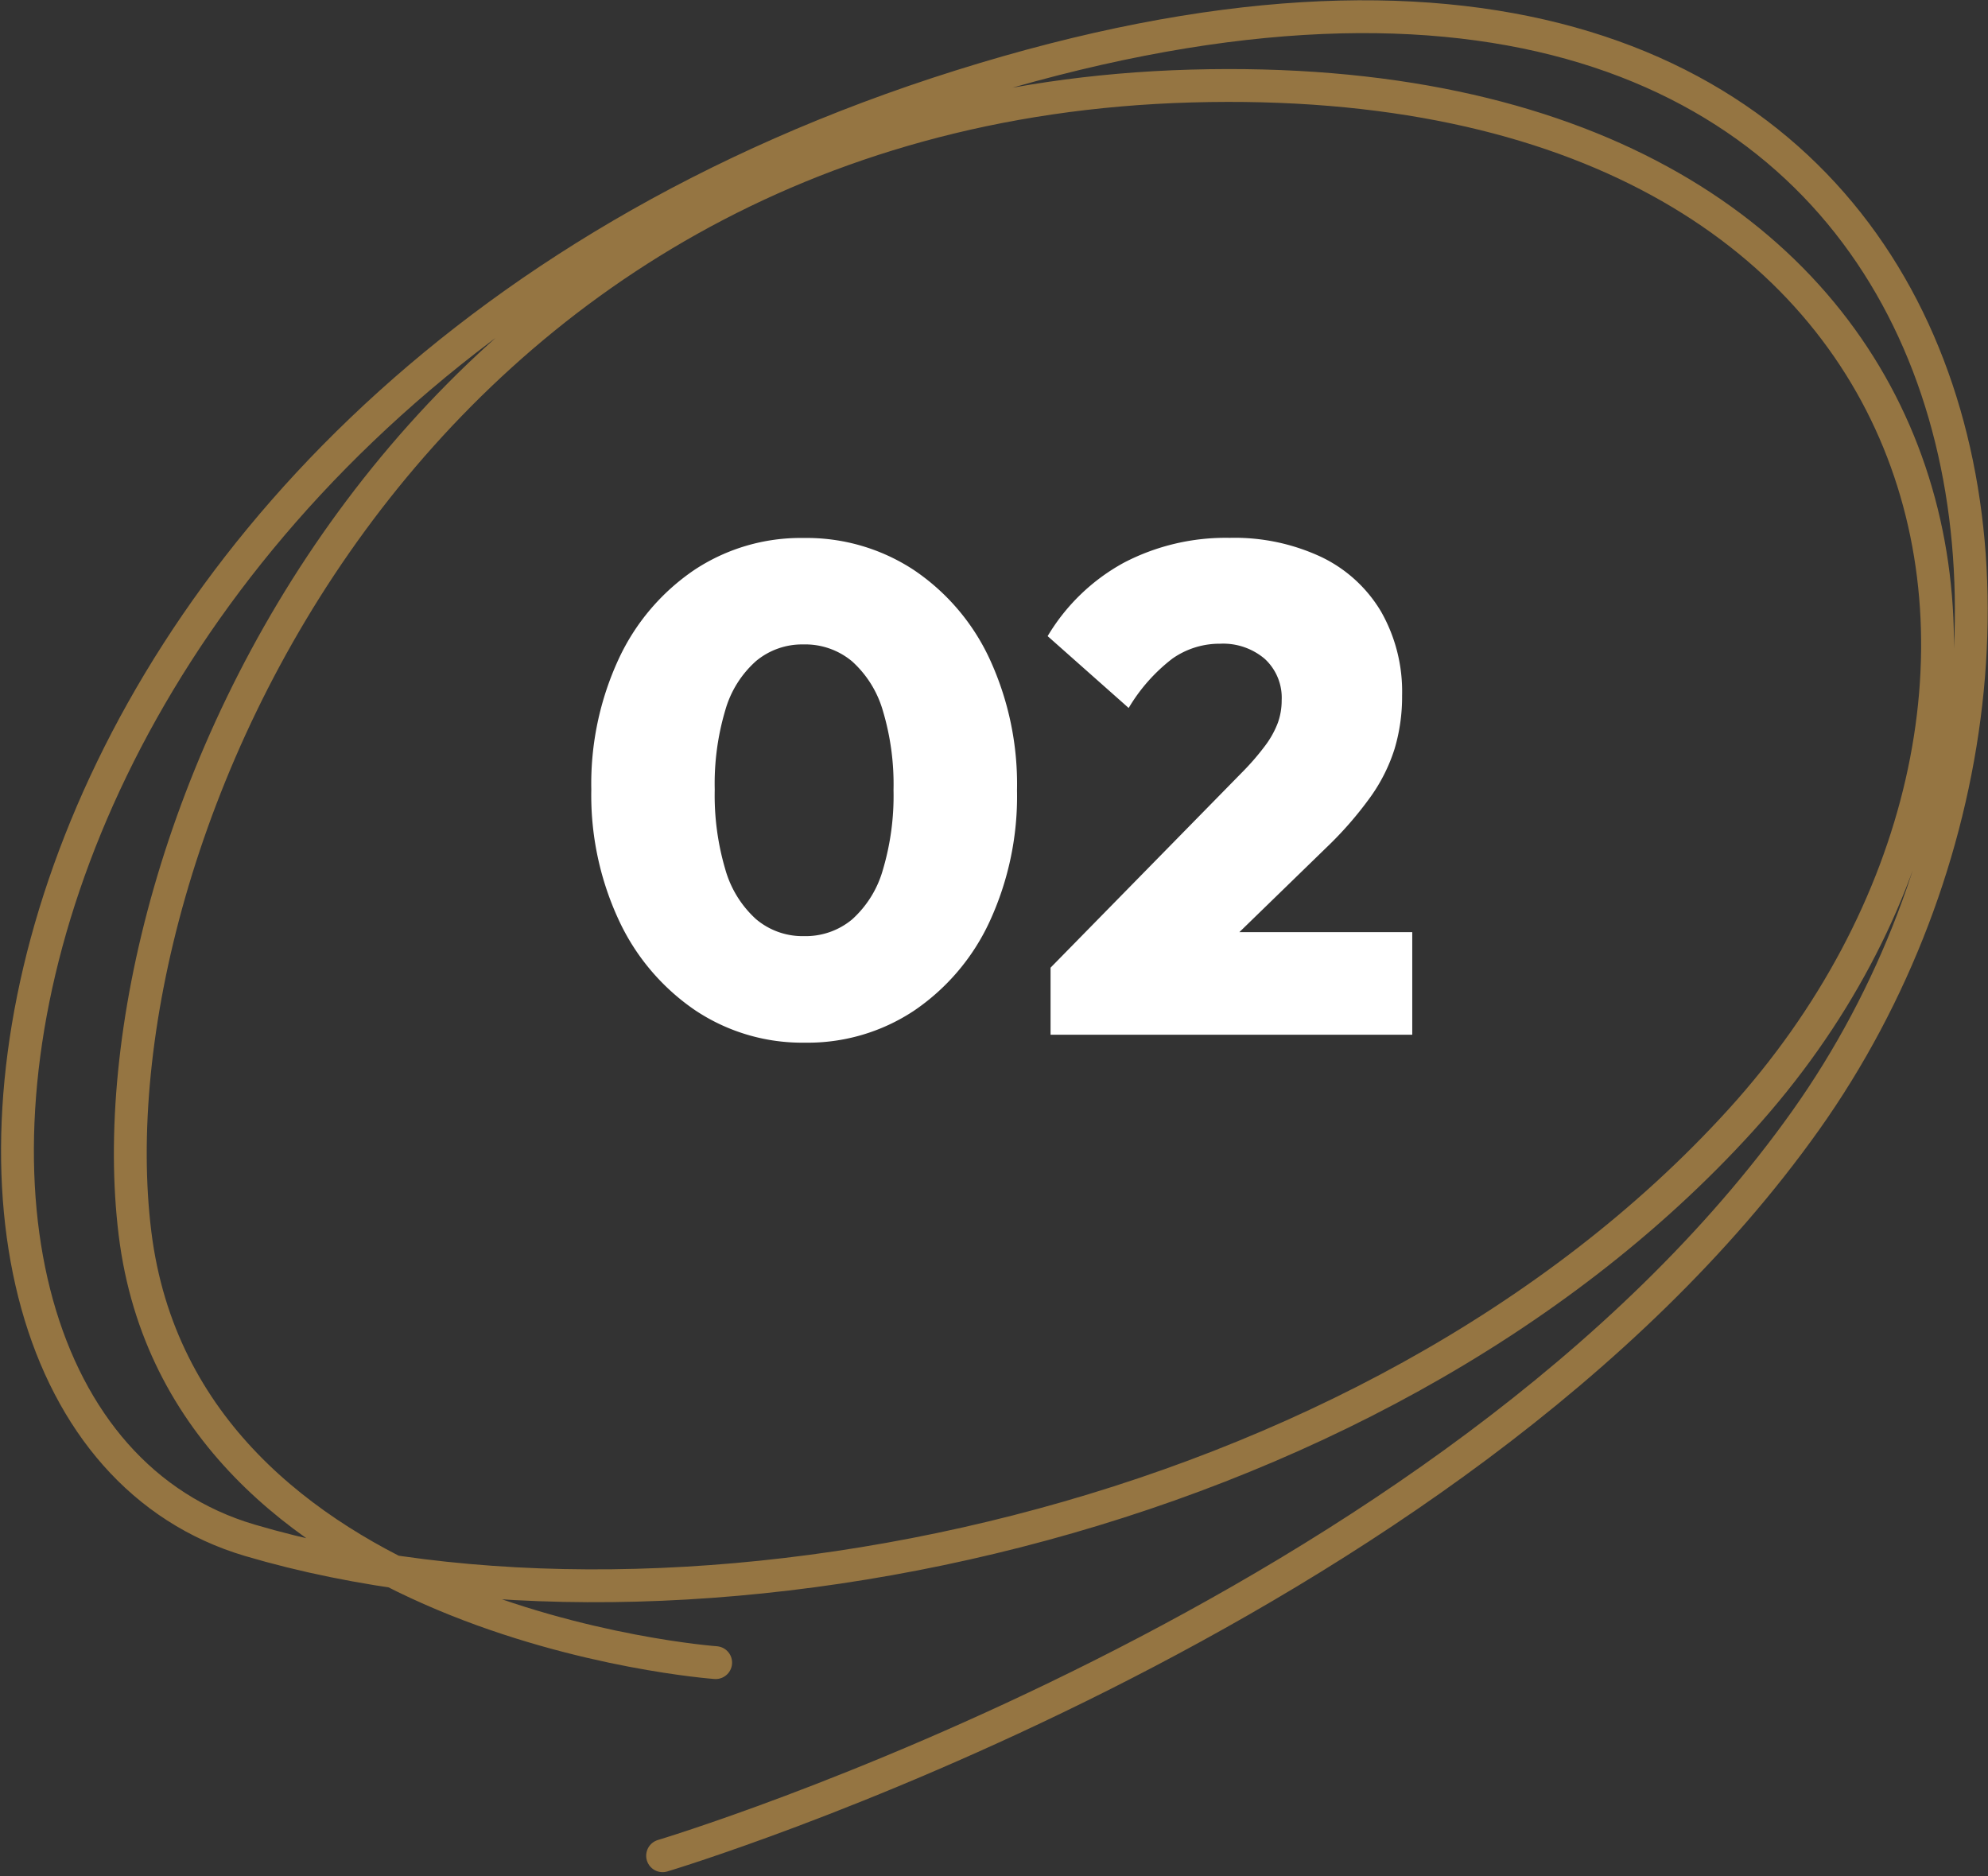
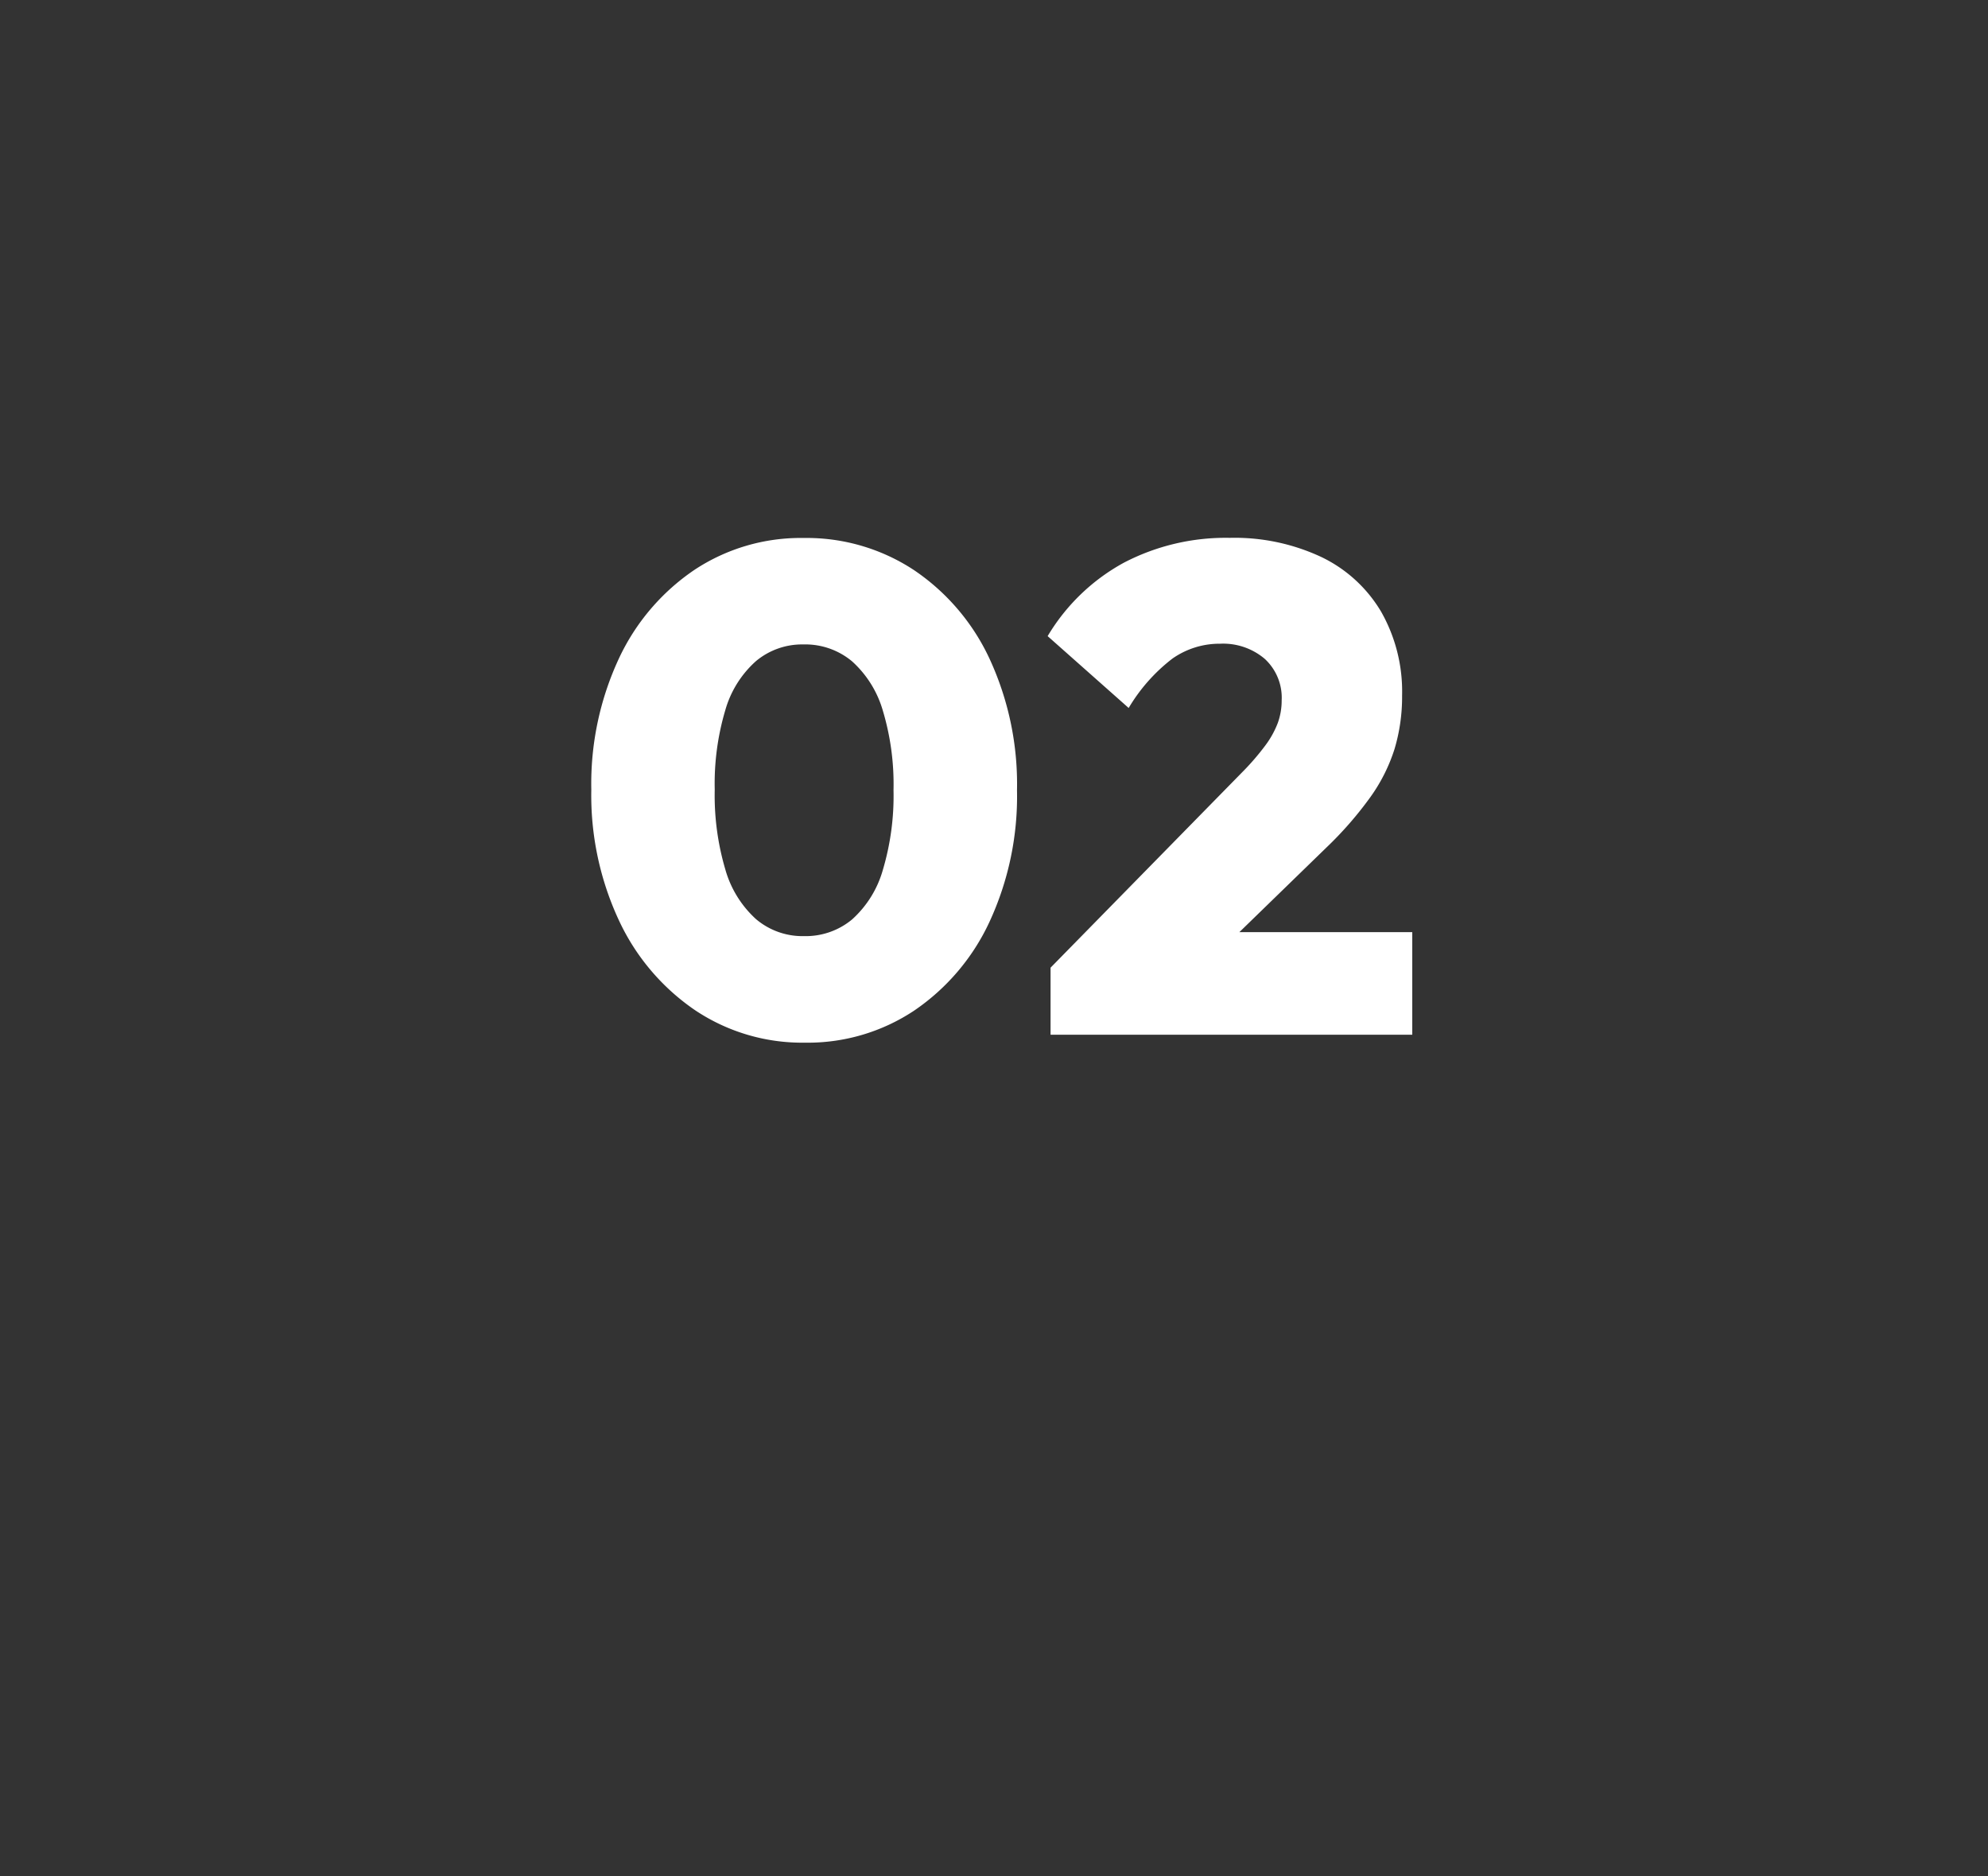
<svg xmlns="http://www.w3.org/2000/svg" width="121.08" height="114.262" viewBox="0 0 121.08 114.262">
  <rect x="0" y="0" width="121.08" height="114.262" fill="#333333" stroke="none" />
  <g id="グループ_3423" data-name="グループ 3423" transform="translate(-489.939 -3535.983)">
    <path id="パス_4644" data-name="パス 4644" d="M-12.038.483A11.733,11.733,0,0,1-18.706-1.48a13.506,13.506,0,0,1-4.641-5.446,18.02,18.02,0,0,1-1.7-8,18.067,18.067,0,0,1,1.679-7.984,13.3,13.3,0,0,1,4.6-5.4,11.718,11.718,0,0,1,6.647-1.943,11.873,11.873,0,0,1,6.706,1.942A13.242,13.242,0,0,1-.8-22.914a18.183,18.183,0,0,1,1.68,8.027A18.181,18.181,0,0,1-.8-6.866,13.293,13.293,0,0,1-5.4-1.459,11.7,11.7,0,0,1-12.038.483Zm-.052-6.489A4.416,4.416,0,0,0-9.161-7.025a6.4,6.4,0,0,0,1.869-3.008A15.792,15.792,0,0,0-6.641-14.9a15.6,15.6,0,0,0-.651-4.841,6.449,6.449,0,0,0-1.874-3,4.445,4.445,0,0,0-2.96-1.029,4.387,4.387,0,0,0-2.889,1.013,6.307,6.307,0,0,0-1.869,2.982,15.691,15.691,0,0,0-.646,4.841,15.932,15.932,0,0,0,.646,4.871A6.452,6.452,0,0,0-15.015-7.04,4.383,4.383,0,0,0-12.089-6.006ZM2.924-4.084,14.579-15.97A15.4,15.4,0,0,0,15.991-17.6a5.633,5.633,0,0,0,.777-1.4A4.029,4.029,0,0,0,17-20.37a3.216,3.216,0,0,0-1.029-2.52,3.917,3.917,0,0,0-2.719-.924,5,5,0,0,0-2.909.908A10.6,10.6,0,0,0,7.681-19.9L2.746-24.276a12.206,12.206,0,0,1,4.636-4.468,13.4,13.4,0,0,1,6.452-1.517,12.439,12.439,0,0,1,5.591,1.171,8.5,8.5,0,0,1,3.633,3.328,9.834,9.834,0,0,1,1.276,5.1,11.084,11.084,0,0,1-.457,3.25A10.42,10.42,0,0,1,22.4-14.469,22.221,22.221,0,0,1,19.724-11.4L12.007-3.9ZM2.924,0V-4.084L9.193-6.248H24.953V0Z" transform="translate(551 3599)" fill="#fff" />
-     <path id="パス_4241" data-name="パス 4241" d="M15560.5,1309.718s-32.427-2.33-35.366-26.144,16.681-68.54,64.328-69.873,56.095,38.076,33.466,62.99-64.628,33.3-90.795,25.578-18.441-69.181,43.3-88.568,73.064,32.565,51.459,62.99-69.624,44.788-69.624,44.788" transform="translate(-15026.973 2327.521)" fill="none" stroke="#957542" stroke-linecap="round" stroke-width="2" />
  </g>
</svg>